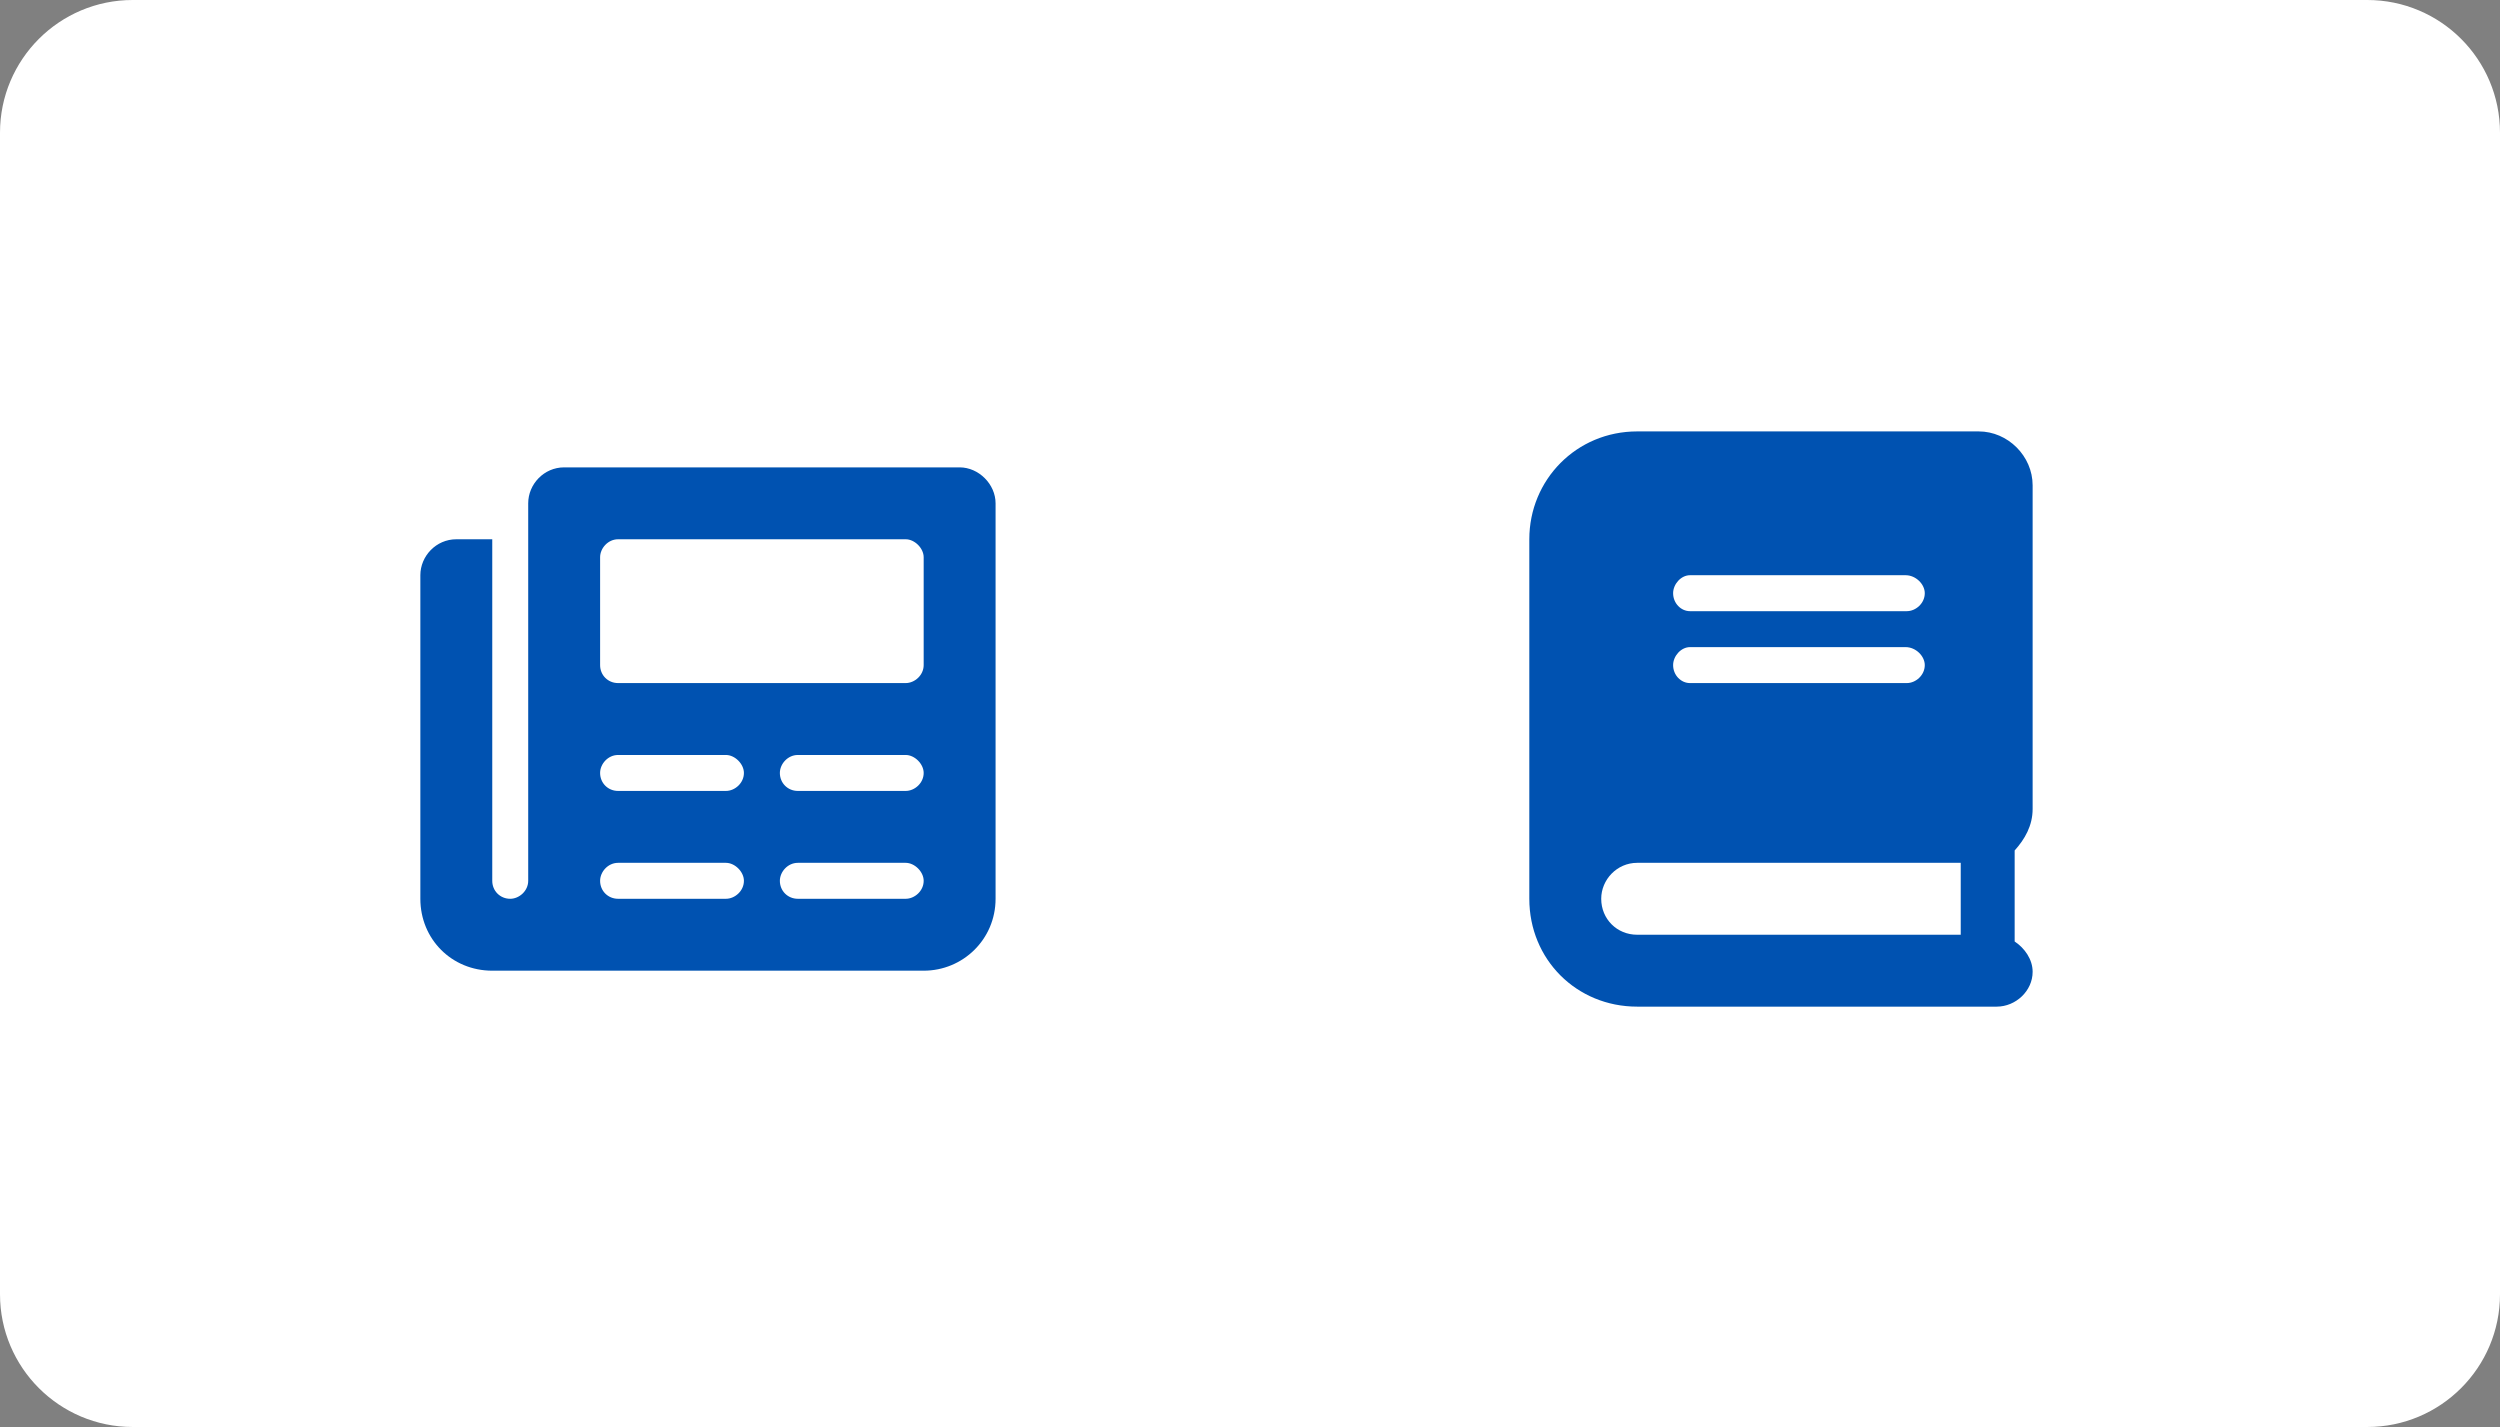
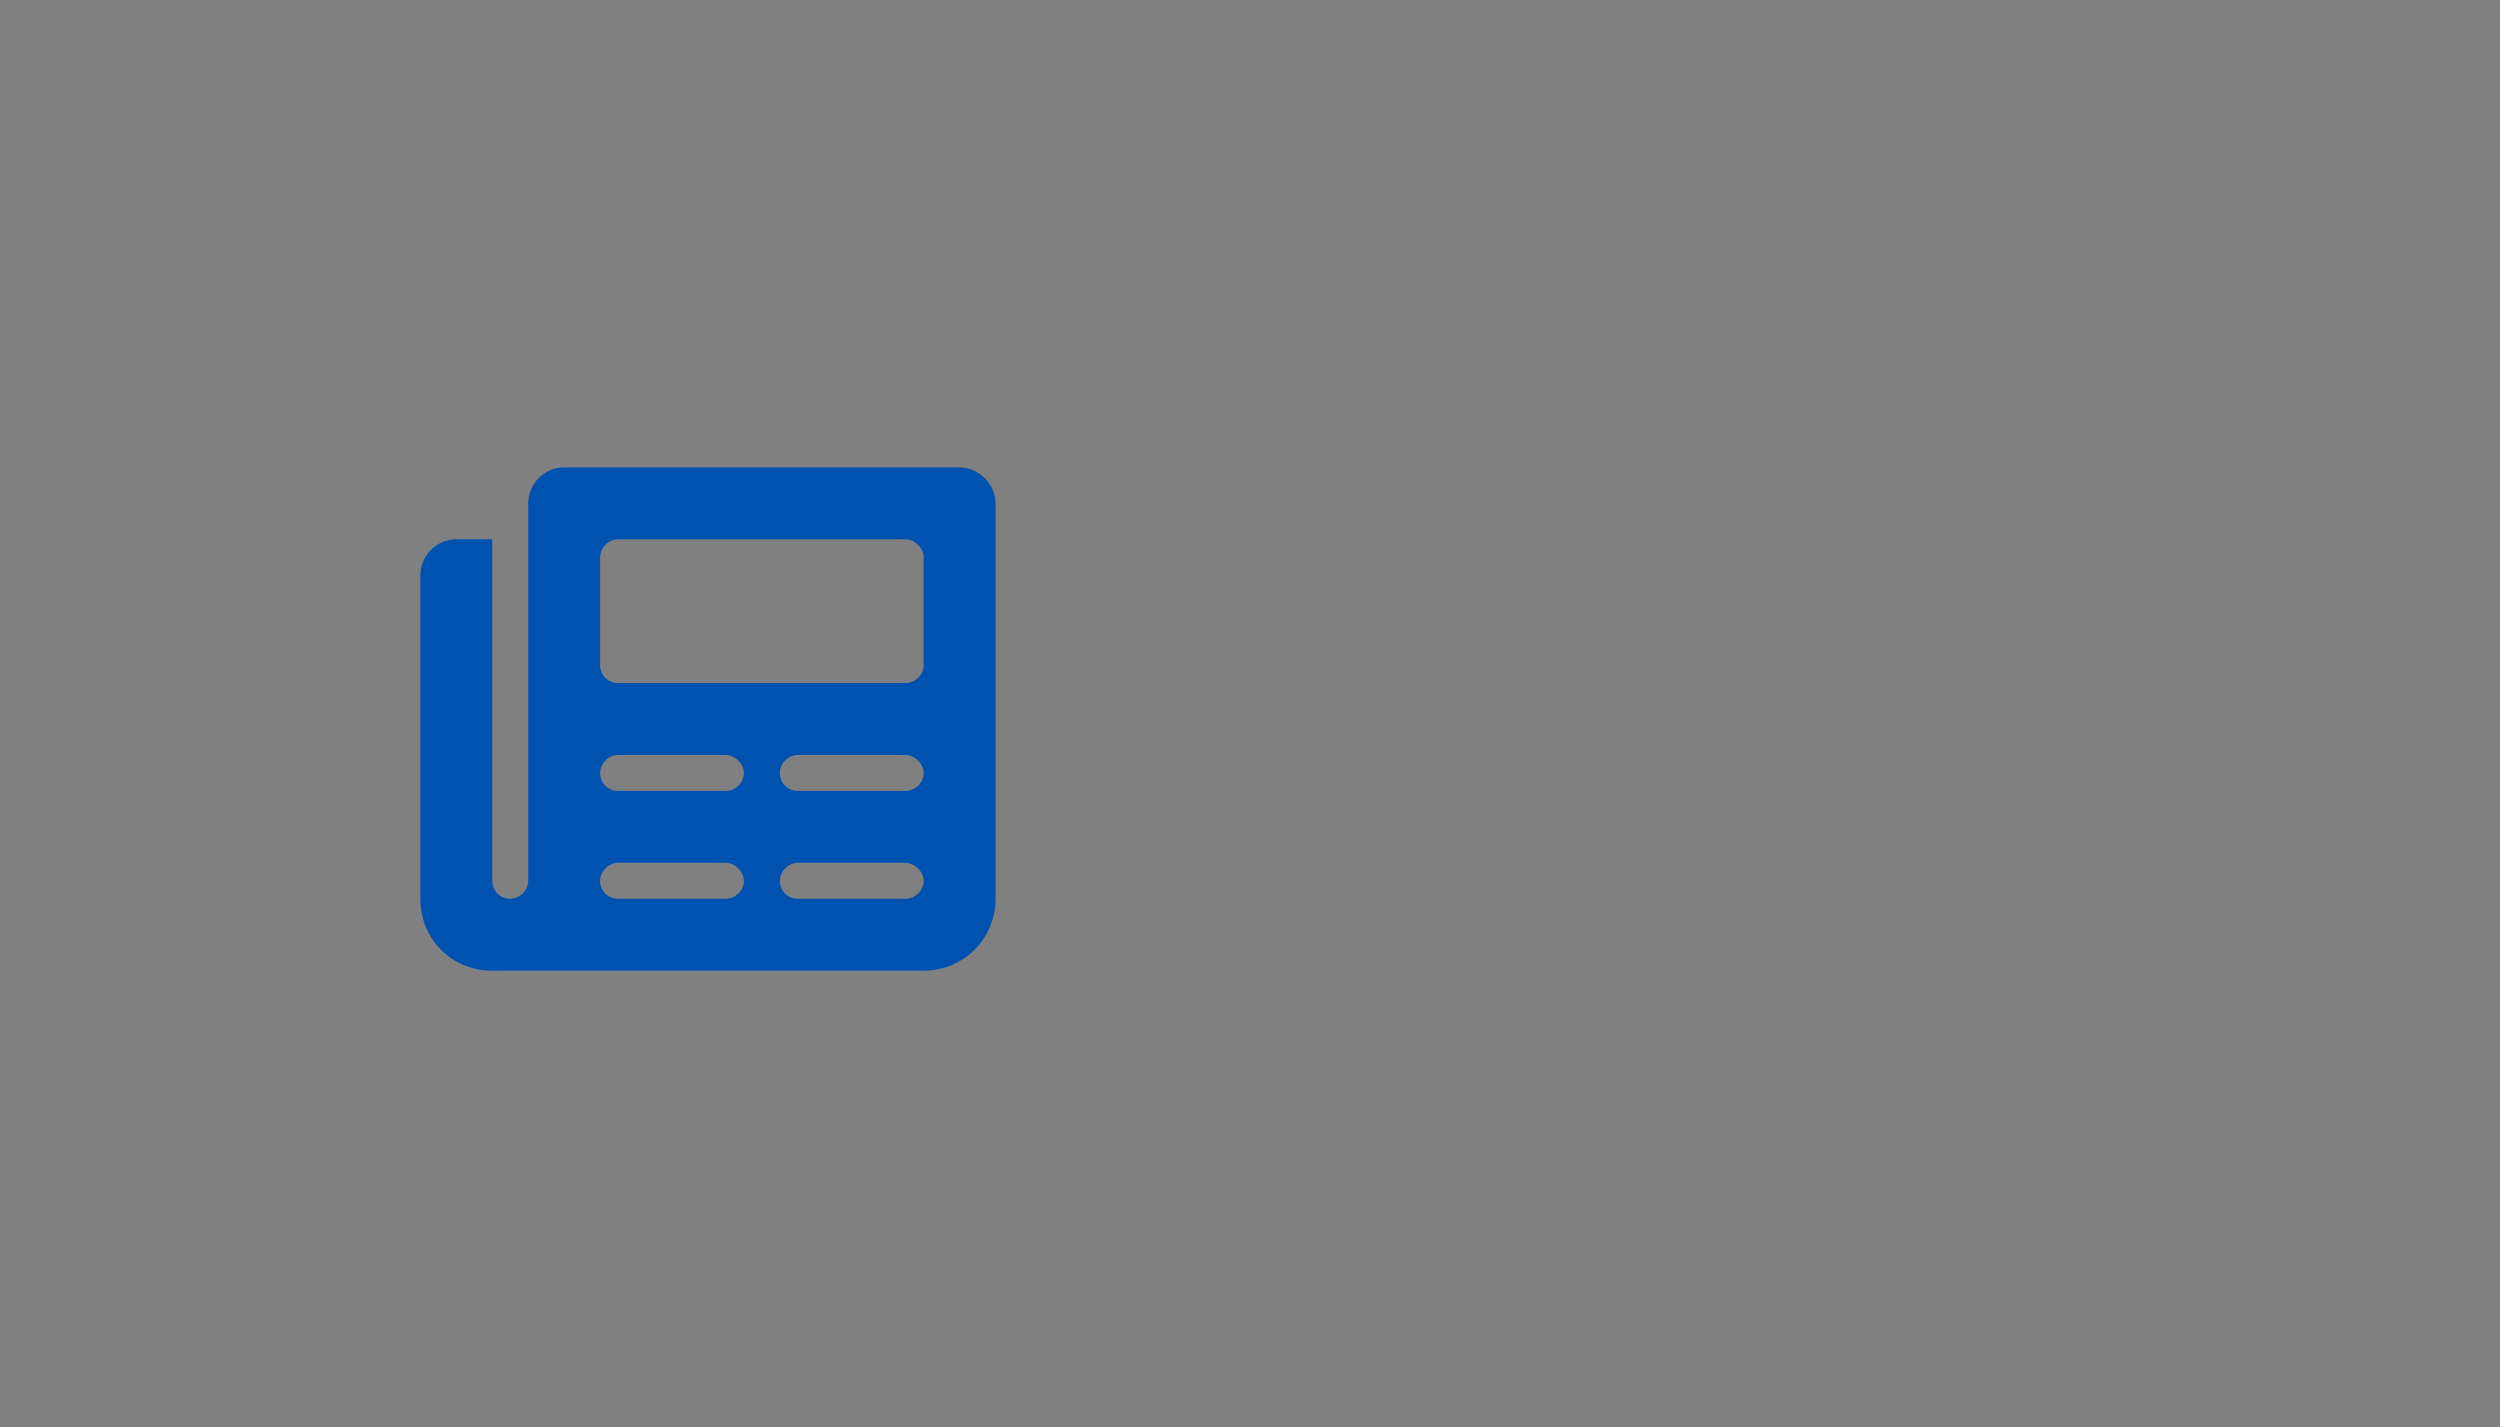
<svg xmlns="http://www.w3.org/2000/svg" width="226" height="129" viewBox="0 0 226 129" fill="none">
  <rect x="0" y="0" width="226" height="129" fill="#808080" stroke="none" />
-   <path d="M0 12C0 5.373 5.373 0 12 0H214C220.627 0 226 5.373 226 12V117C226 123.627 220.627 129 214 129H12C5.373 129 0 123.627 0 117V12Z" fill="white" />
  <path d="M86.75 42.25C88.477 42.25 90 43.773 90 45.5V81.25C90 84.906 87.055 87.75 83.5 87.75H44.5C40.844 87.75 38 84.906 38 81.25V52C38 50.273 39.422 48.75 41.25 48.75H44.5V79.625C44.5 80.539 45.211 81.25 46.125 81.25C46.938 81.25 47.75 80.539 47.75 79.625V45.5C47.75 43.773 49.172 42.25 51 42.25H86.75ZM65.625 81.25C66.438 81.25 67.25 80.539 67.25 79.625C67.25 78.812 66.438 78 65.625 78H55.875C54.961 78 54.25 78.812 54.25 79.625C54.25 80.539 54.961 81.25 55.875 81.25H65.625ZM65.625 71.5C66.438 71.5 67.25 70.789 67.25 69.875C67.25 69.062 66.438 68.25 65.625 68.25H55.875C54.961 68.25 54.25 69.062 54.25 69.875C54.25 70.789 54.961 71.5 55.875 71.5H65.625ZM81.875 81.25C82.688 81.25 83.5 80.539 83.5 79.625C83.5 78.812 82.688 78 81.875 78H72.125C71.211 78 70.5 78.812 70.5 79.625C70.5 80.539 71.211 81.25 72.125 81.25H81.875ZM81.875 71.5C82.688 71.5 83.5 70.789 83.5 69.875C83.5 69.062 82.688 68.25 81.875 68.25H72.125C71.211 68.25 70.5 69.062 70.5 69.875C70.5 70.789 71.211 71.5 72.125 71.5H81.875ZM83.5 60.125V50.375C83.5 49.562 82.688 48.75 81.875 48.75H55.875C54.961 48.75 54.25 49.562 54.25 50.375V60.125C54.25 61.039 54.961 61.75 55.875 61.75H81.875C82.688 61.75 83.5 61.039 83.5 60.125Z" fill="#0052B1" />
-   <path d="M183.75 73.125C183.75 74.648 183.039 75.867 182.125 76.883V85.109C183.039 85.719 183.75 86.734 183.75 87.852C183.75 89.578 182.227 91 180.5 91H148C142.516 91 138.25 86.734 138.25 81.25V48.75C138.25 43.367 142.516 39 148 39H178.875C181.516 39 183.75 41.234 183.75 43.875V73.125ZM152.773 52C151.961 52 151.25 52.812 151.25 53.625C151.25 54.539 151.961 55.25 152.773 55.25H172.375C173.188 55.25 174 54.539 174 53.625C174 52.812 173.188 52 172.273 52H152.773ZM152.773 58.5C151.961 58.5 151.25 59.312 151.25 60.125C151.25 61.039 151.961 61.75 152.773 61.75H172.375C173.188 61.75 174 61.039 174 60.125C174 59.312 173.188 58.5 172.273 58.5H152.773ZM177.25 84.5V78H148C146.172 78 144.75 79.523 144.75 81.25C144.75 83.078 146.172 84.5 148 84.5H177.25Z" fill="#0052B1" />
</svg>